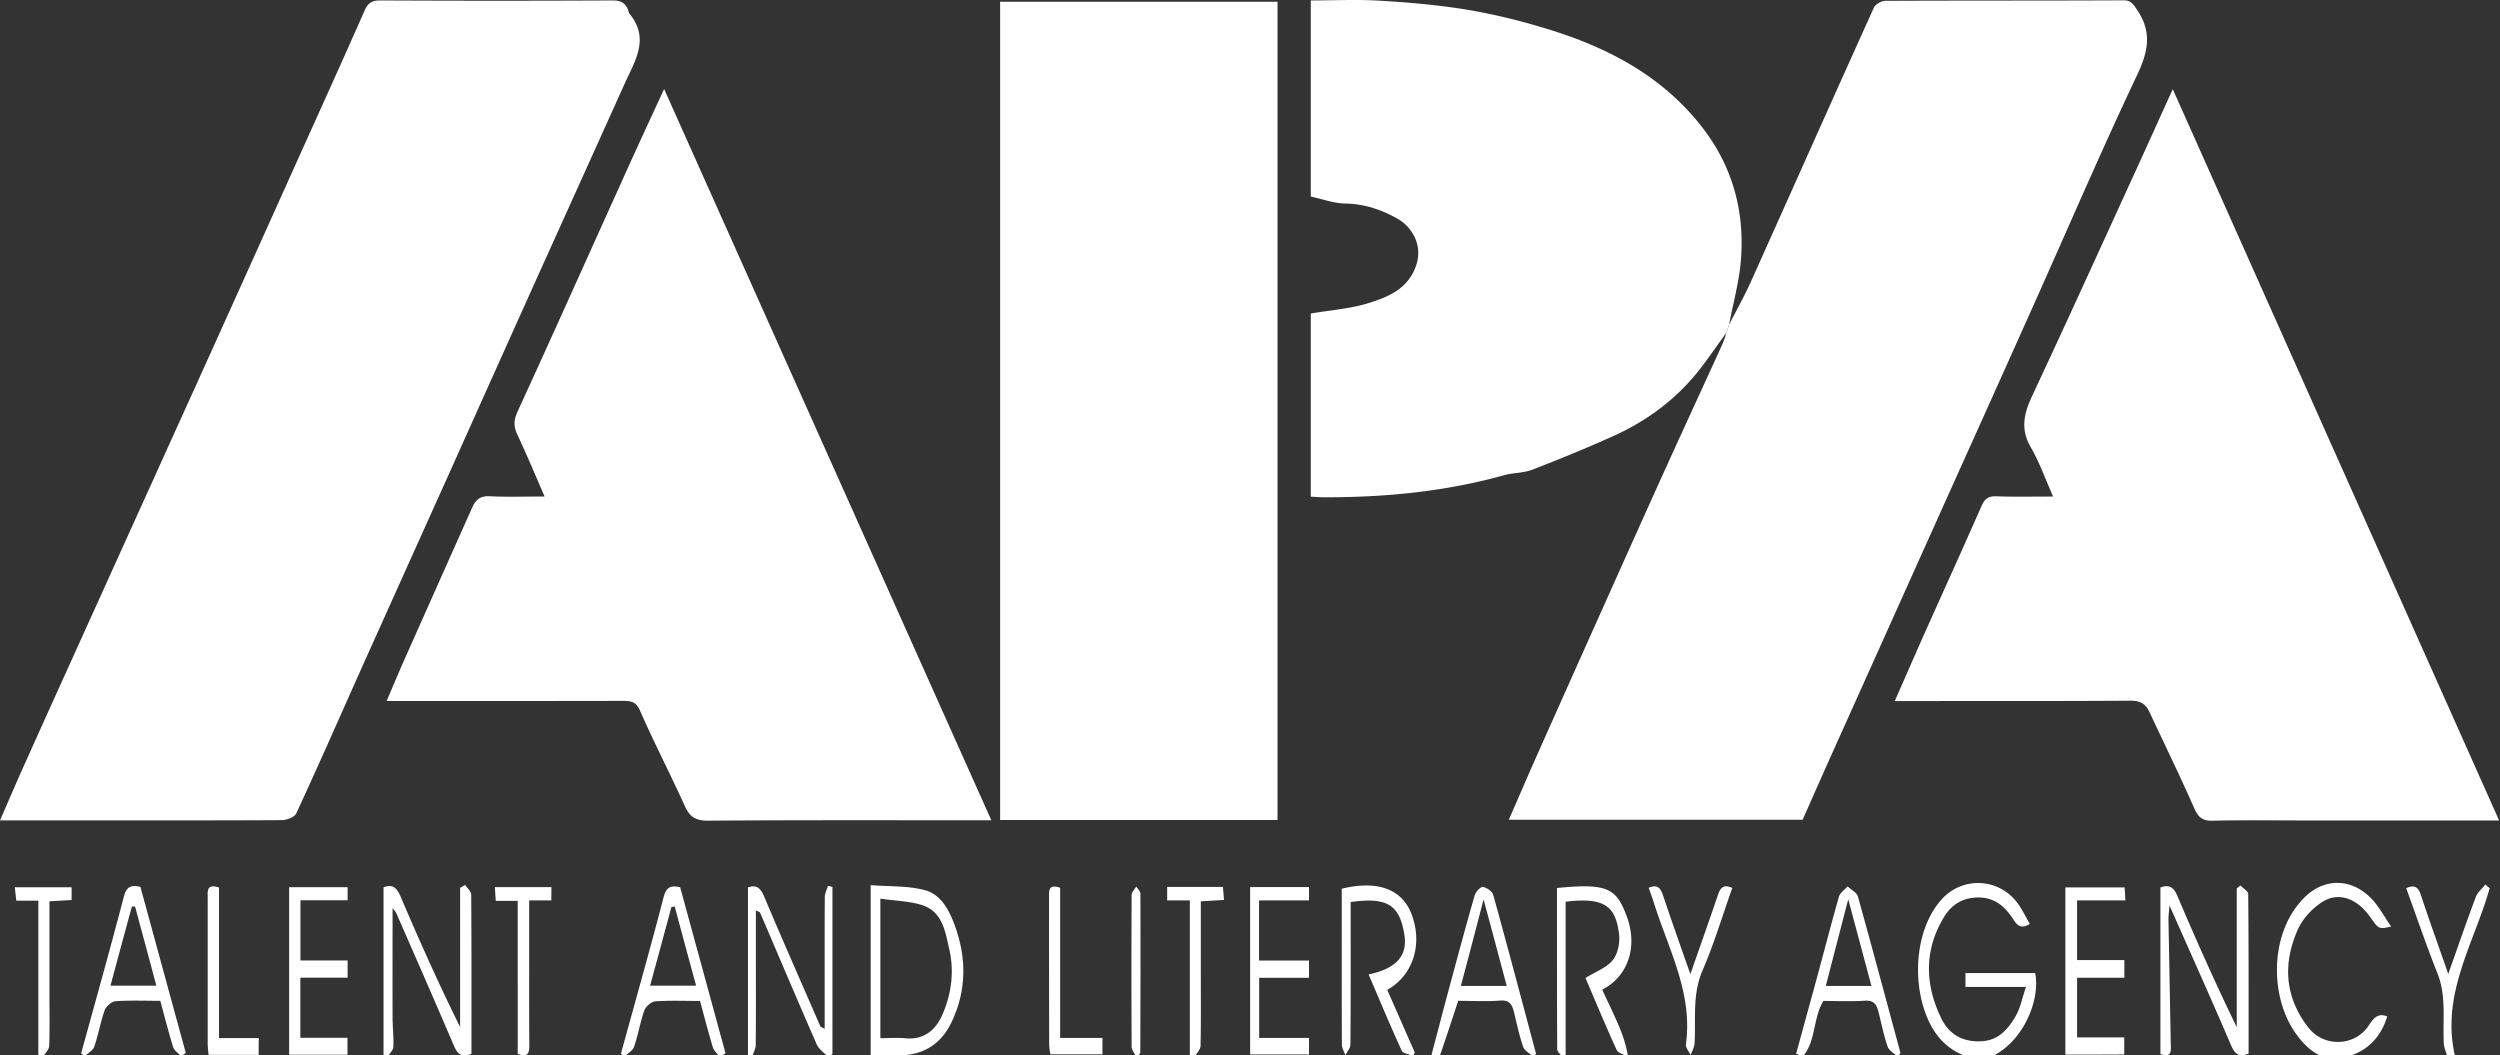
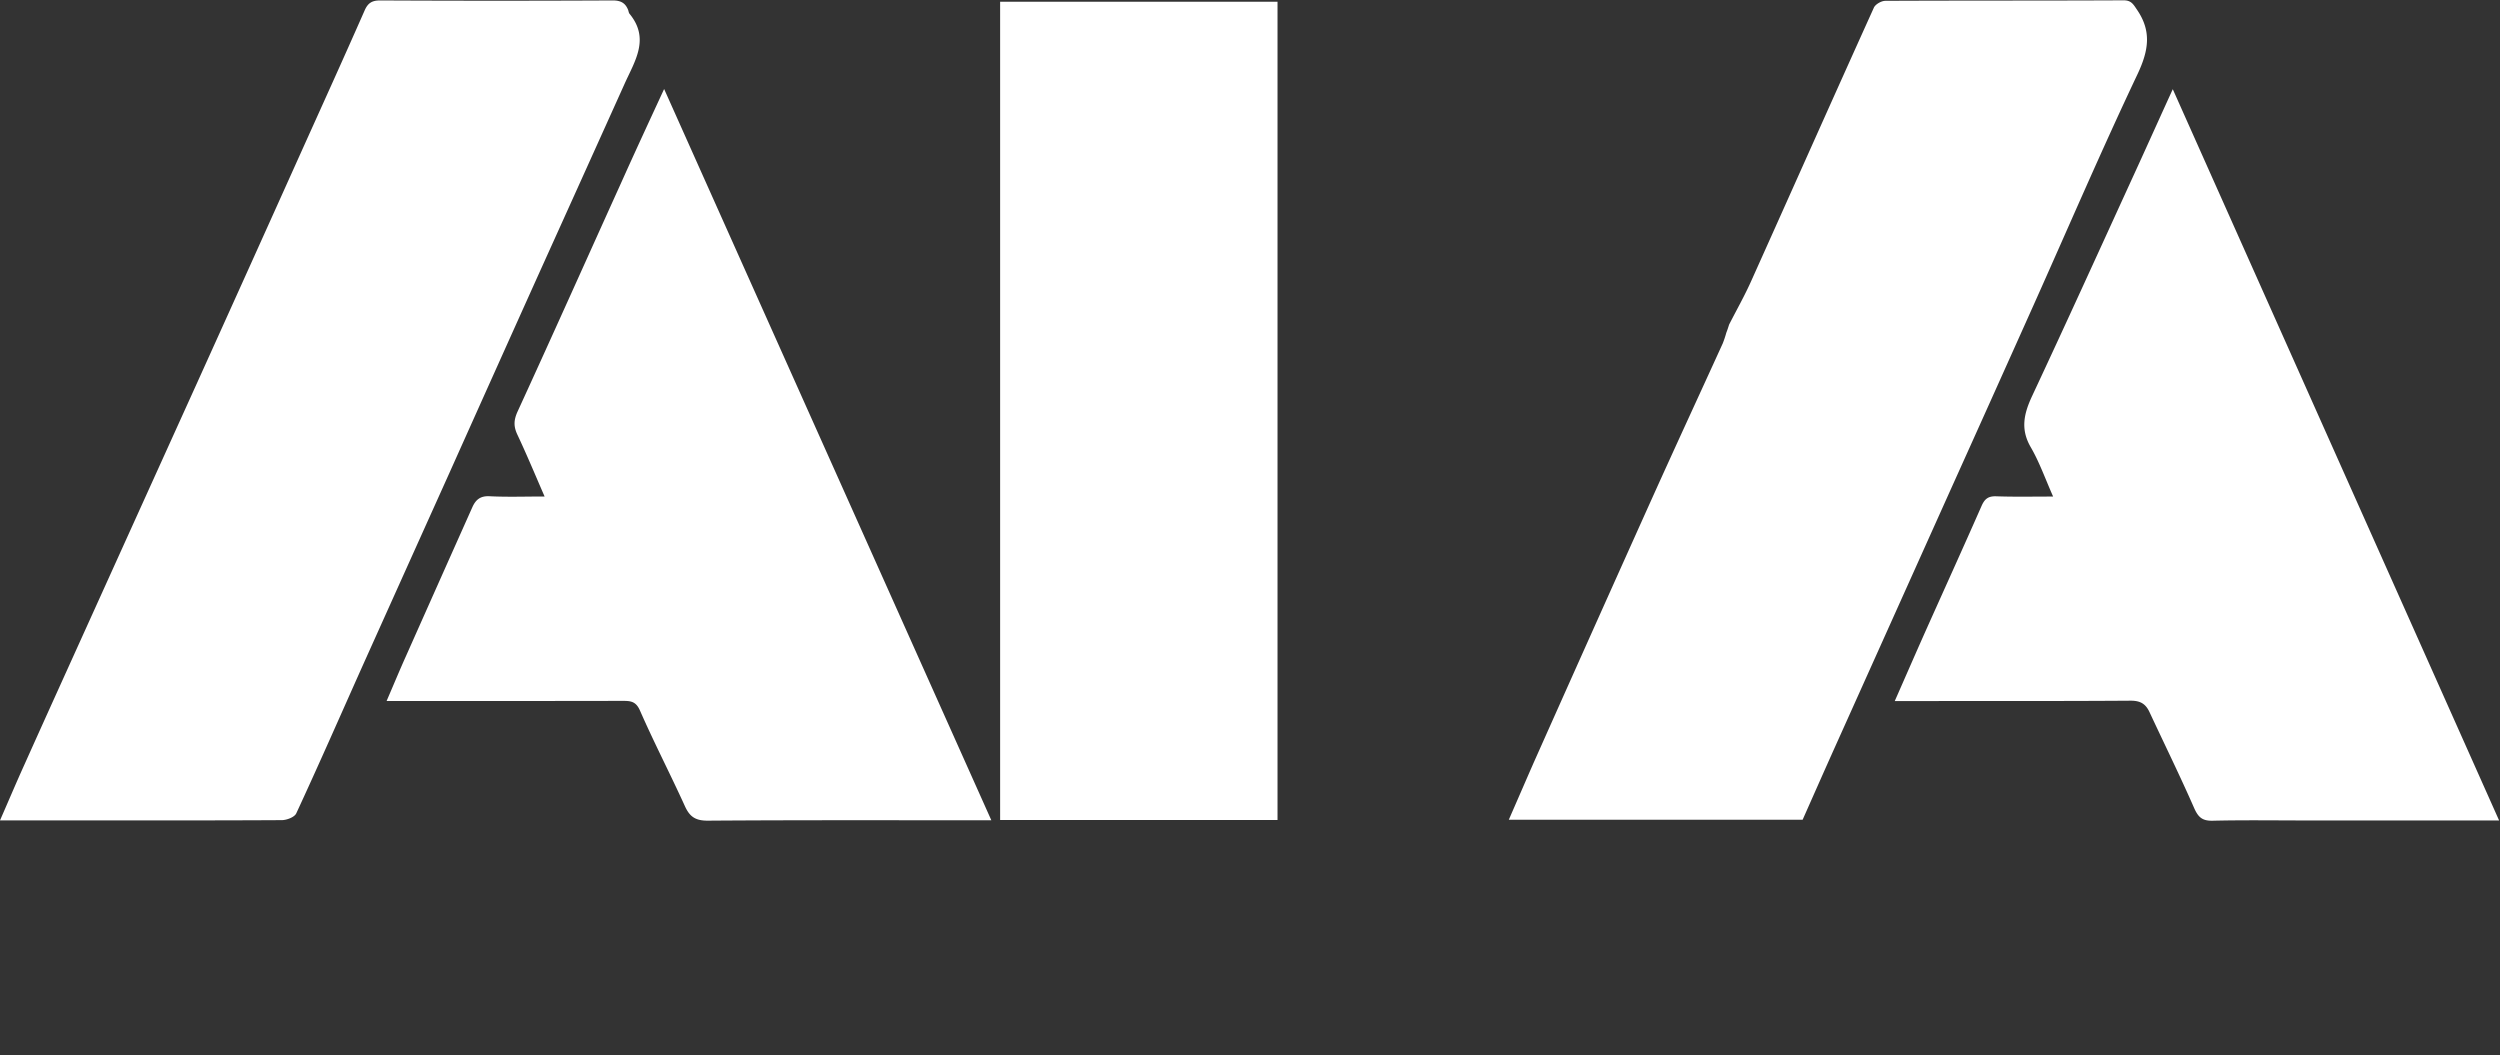
<svg xmlns="http://www.w3.org/2000/svg" fill-rule="evenodd" stroke-linejoin="round" stroke-miterlimit="2" clip-rule="evenodd" viewBox="0 0 1962 828">
  <rect x="0" y="0" width="1962" height="828" fill="#333333" stroke="none" />
  <defs />
-   <path fill="#fff" fill-rule="nonzero" d="M1357 254.75c5.9-11.6 12.4-23 17.7-35 32-71.2 63.7-142.5 95.9-213.7 1.2-2.7 5.9-5.4 9-5.4 62.3-.3 124.7-.1 187-.4 5.9 0 7.5 2.9 10.4 7.2 11.8 17.1 9.2 32.3.6 50.6-28.1 59.3-54 119.6-80.8 179.5-22.3 49.8-44.67 99.567-67.1 149.3l-87.9 195.6c-9.1 20.2-18 40.4-27.1 60.9h-230.6c6.7-15.3 13-29.9 19.4-44.5 30.9-69.333 61.9-138.567 93-207.7 18.3-40.6 37-81 55.5-121.6a82.7 82.7 0 002.8-8.4c.8-2 1.5-4.15 2.2-6.4zM0 643.85c6.8-15.5 12.9-30 19.4-44.3 17.8-39.7 35.8-79.3 53.7-118.9 27.333-60.4 54.667-120.767 82-181.1 27-59.7 53.933-119.433 80.8-179.2 16.8-37.3 33.7-74.5 50.2-112 2.6-6 5.8-8 12.3-8 60.8.3 121.633.3 182.5 0 6.3 0 9.8 2 12 7.3.4 1 .5 2.3 1.1 3.1 16.3 19.7 4.1 37.3-3.9 55.2-22.4 49.7-44.833 99.4-67.3 149.1-23.4 52-46.767 104.033-70.1 156.1-22.7 50.4-45.4 100.833-68.1 151.3-17.3 38.7-34.3 77.5-52.1 115.9-1.4 3-7.5 5.3-11.4 5.3-52.6.3-105.1.2-157.7.2H0zM784.9 1.35h217.7v642.2H784.9zM521.2 69.85c85.6 191.4 170.9 381.9 256.8 573.9h-13.8c-69.5 0-138.9-.2-208.4.3-9.7.1-14.4-2.8-18.3-11.4-11.4-25.1-24.1-49.6-35.2-74.9-3.2-7.4-7.4-7.7-13.6-7.7-56.7.1-113.4.133-170.1.1h-15.2c5.7-13.2 10.4-24.6 15.5-35.9 17.2-38.667 34.467-77.4 51.8-116.2 2.6-5.8 6.2-9 13.6-8.6 13.8.7 27.6.2 43.1.2-7.4-17-14-32.9-21.3-48.4-3.1-6.5-3-11.5.1-18.3 27.5-59.9 54.4-120.1 81.6-180.2 10.8-24.1 21.9-48 33.4-72.9zM1705.2 70c85.7 192.1 170.7 382.4 256.1 573.9h-149.4c-25.2 0-50.3-.4-75.4.2-8.2.2-11.4-2.8-14.6-10.1-11.1-25.3-23.3-50.1-35-75.2-3-6.4-7.1-8.9-14.7-8.9-56.7.4-113.4.2-170 .3H1487c8.3-18.8 15.8-36.1 23.5-53.4 14.9-33.3 30-66.5 44.7-99.9 2.5-5.6 5.4-7.6 11.5-7.4 14.2.5 28.5.2 44.6.2-6.1-13.7-10.7-26.9-17.6-38.8-8.3-14.3-5.2-26.6 1.2-40.3 26.2-56 51.8-112.3 77.5-168.5 10.8-23.45 21.3-46.95 32.8-72.1z" />
-   <path fill="#fff" fill-rule="nonzero" d="M1357 254.75c-.7 2.2-1.4 4.4-2.2 6.5-9.1 12.2-17.3 25.1-27.4 36.5-16.9 19.1-37.6 33.8-60.9 44.3-21.1 9.5-42.5 18.3-64 26.6-6.8 2.6-14.6 2.3-21.7 4.2-46.6 13-94.3 17.6-142.5 17.4-3 0-5.9-.3-9.6-.5v-143.7c15.6-2.7 31.2-3.7 45.7-8.3 15.6-4.9 31-11.3 37.1-29.8 5.2-15.9-3.6-30.1-14.9-36.4-12.3-6.9-25.8-11.6-40.6-11.8-8.9-.1-17.7-3.4-27.3-5.5V.35c18.3 0 36.2-.9 54.1.2 22.4 1.3 44.9 3.3 67 6.8a480.898 480.898 0 0157.9 13.4c49.5 14.3 94.5 36.4 127.3 78 24.3 30.8 34.3 66.2 31.3 104.8-1.3 17.3-6.1 34.2-9.3 51.2zM1590 774.55h-47.5v-10.9h54.7c4.1 20.9-8.8 51.7-31.2 64-13.8 7.6-34.5.1-46.2-15.9-19.5-26.7-20.5-78.7 4-105.9 16.5-18.4 45.8-17.1 60.5 4.2 3.3 4.8 5.8 10.1 8.7 15-7.9 5.1-10.8-.2-13.8-4.8-6.5-9.6-14.4-16-27-15.9-12 .1-20.7 5.8-26.4 15.1-15.8 25.9-15.3 53-2.3 79.7 5.8 12 15.8 18.4 30.3 18.1 14.5-.3 22-9.4 28.2-20 3.6-6.2 4.9-13.7 8-22.7zM1695.5 827.25v-130.8c7.6-2.6 10.7.4 13.5 7.1 14.6 34.4 29.9 68.6 46.4 102.6v-108.9l2.9-2.3c2.1 2.2 6 4.4 6.1 6.6.4 41.9.3 83.7.3 125.3-8 3.2-10.9.1-13.8-6.6-15.3-35.8-31.3-71.3-48.3-109.7-.4 5.4-.8 8.1-.8 10.7l1.8 97.7c.1 5.2 1.3 11.5-8.1 8.3zM365 694.45c1.7 2.5 4.7 5.1 4.8 7.6.3 41.5.2 83 .2 125-7.2 3-10.7.7-13.6-6-14.9-34.8-30.1-69.5-45.3-104.2-.5-1.2-1.6-2.3-3-4.2 0 29.5-.1 58 0 86.5 0 7.5 1 15 .6 22.4-.1 2.6-2.9 5.2-4.4 7.7l-3.3-1.5v-131.4c7.4-2.8 10.5.5 13.5 7.5 14.6 34.4 29.9 68.4 46.6 102.2v-109.3c1.3-.7 2.6-1.5 3.9-2.3zM683.3 828.25v-133.6c14.6 1.2 29.1.4 42.4 3.9 12.4 3.3 18.8 14.8 23.3 26.9 9.8 26.3 9.7 52.3-2.6 77.5-8.1 16.7-22.2 25.3-41.1 25.3h-22zm7.6-123v109.5c7.1 0 13.5-.5 19.7.1 14.3 1.4 23.5-6.4 28.6-17.7 7.4-16.4 9.9-34.3 5.8-52.2-3.2-13.8-5.2-29.4-21.3-34.6-10-3.2-21.1-3.35-32.8-5.1zM650.5 830c-3.2-3.4-7.7-6.3-9.5-10.3-15.1-34.4-29.7-69-44.5-103.5-.2-.5-1.2-.7-3.3-1.7v40.3c0 21.7.1 43.5-.1 65.2 0 2.9-1.7 5.8-2.6 8.8l-3.5-.9V696.45c7.3-2.5 10.2 1.1 12.9 7.6 14.3 33.9 29.2 67.6 43.9 101.4.2.5 1.2.7 3.4 2v-19c0-28.1-.1-56.2.1-84.3 0-3 1.6-6 2.5-8.9 1.2.3 2.3.5 3.5.8V827c-.9 1-1.9 2-2.8 3zM1873.5 797.65c-4.3 14.5-13.7 25.4-27.4 30.3-19.6 7.1-32.5-.3-44.4-16.9-20.4-28.6-21-79 6.8-106.7 16.2-16.1 37.7-14.7 52.6.9 6 6.2 10.1 14.2 15.5 21.9-9.8 2.2-9.7 2.1-16.4-7.4-11.7-16.4-26-18.9-36.8-12.4-8.2 4.9-16.1 13.3-20 22-12 26.8-10.4 53.4 8.4 77.3 12.1 15.4 36.3 14.6 47.1-1.7 3.8-5.8 7.1-10.2 14.6-7.3zM564.9 829.45c-1.8-2.4-4.5-4.6-5.4-7.3-3.6-11.9-6.7-24-10.1-36.6-11.9 0-23.5-.5-35 .3-3.2.2-7.6 4-8.7 7.1-3.3 9.3-4.9 19.3-8.1 28.6-1.1 3.1-5 5.2-7.7 7.7-.9-.8-1.7-1.6-2.6-2.3 11.2-40.8 22.8-81.6 33.4-122.5 2-7.8 5.1-10 13.1-8.1 11.8 43.1 23.7 86.7 35.6 130.3-1.4.8-3 1.8-4.5 2.8zm-54.7-55.9h36.1c-5.8-21.3-11.3-41.7-16.8-62.1-.9.1-1.8.3-2.6.4-5.4 20.3-10.9 40.4-16.7 61.7zM1074.1 764.75c22-4.7 30.8-14.8 28-31.5-3.7-22-12.2-29.7-42.1-25.3v11.7c0 33.4.1 66.7-.2 100.1 0 2.8-2.6 5.6-3.9 8.4-1-2.8-2.8-5.6-2.8-8.4-.2-40.8-.1-81.6-.1-122.3 28.1-6.8 47.2.3 54.7 19.8 9.1 23.6 1.4 48.2-19 59.6 7.2 16.3 14.4 32.667 21.6 49.1-.4.9-.8 1.8-1.2 2.8-3.1-1.4-8-1.9-9.1-4.3-9-19.7-17.3-39.6-25.9-59.7zM1228.7 707.65V828c-1 .4-1.9.7-2.9 1.1-1.3-1.9-3.7-3.7-3.7-5.6-.2-42.2-.2-84.5-.2-126.6 39.8-3.9 46.6.2 54.8 22.3 9 24.3.6 47.4-19.3 57.5 3.8 8.2 7.8 16.4 11.5 24.8 3.7 8.4 7 16.8 8.8 27.8-3.1-1.7-7.8-2.7-9-5.4-8.8-19.4-17-39-24.4-56.4 8.1-5 16.7-8.1 21.5-14.1 4-5.1 5.7-14 4.8-20.8-2.8-20.95-10.9-28.75-41.9-24.95zM125.8 785.45c-11.9 0-23.6-.5-35.1.3-3.1.2-7.5 4.1-8.6 7.2-3.3 9.3-4.9 19.3-8.2 28.6-1 3-5.1 5.1-7.7 7.5-.8-.8-1.6-1.6-2.5-2.4 11.2-40.8 22.7-81.6 33.4-122.6 2-7.8 5.2-9.9 13.1-8 11.8 43.2 23.667 86.633 35.6 130.3-1.2.9-2.5 1.7-3.7 2.6-2.1-2.4-5.3-4.4-6.2-7.1-3.6-11.7-6.7-23.8-10.1-36.4zm-19.8-74h-2.5c-5.6 20.6-11.2 41.2-16.8 62.1h36c-5.7-21.4-11.2-41.7-16.7-62.1zM1144.4 785.45c-4.9 14.8-9.4 28.7-14.2 42.5-.2.6-3.4.1-6.8.1 5.3-20 10.2-39.1 15.4-58.1 6-22.4 12.1-44.9 18.5-67.2.8-2.8 4.6-6.9 6.4-6.7 3.1.5 7.4 3.5 8.2 6.3 11.5 41.5 22.5 83.1 33.6 124.7l-2.2 2.2c-2.8-2.6-7-4.7-8-7.9-3.1-9-5-18.5-7.3-27.7-1.4-5.5-3.6-8.9-10.5-8.4-10.8.8-21.7.2-33.1.2zm2.1-11.7h36c-6-22.4-11.7-43.9-18.2-67.9-6.2 24-11.8 45.3-17.8 67.9zM1489.4 829.35c-2.7-2.6-6.9-4.8-8-8-3.1-9-4.9-18.5-7.3-27.7-1.4-5.5-3.8-8.8-10.6-8.3-10.8.7-21.7.2-32.5.2-8.3 13.5-5.7 31.7-16.2 43.6-1.7-.7-3.4-1.4-5.2-2.2l16.2-59.1c5.8-21.4 11.3-42.8 17.4-64.1.9-3.1 4.5-5.5 6.8-8.1 2.8 2.6 7.2 4.8 8.1 8 11.4 40.8 22.3 81.8 33.4 122.7l-2.1 3zm-20.7-55.6c-6-22.4-11.7-43.8-18.2-68-6.3 24.3-11.9 45.9-17.6 68h35.8zM1620.9 827.65v-131.2h46.5c.2 2.9.4 6 .6 10.2h-37.9v46.8h37.1v13.9h-37.1v46.8h37v13.4c-15 .1-30.1.1-46.2.1zM272.8 753.75v13.5h-37.1v47.2h37v13.3h-45.8v-131.5h45.9v10.3h-37v47.2h37zM981.1 696.15h46.2v10.5h-39.2v47.2h39.2v13.5h-39.1v47.2h39.1v13h-46.2v-131.4zM1293.9 696.75c7.4-3.2 9.5.8 11.4 6.4 6.6 19.7 13.6 39.4 21.3 61.4 7.7-22.1 14.7-41.8 21.4-61.5 1.9-5.7 4-9.6 11.5-6.2-7.7 21.7-14.3 43.8-23.4 64.9-8.1 18.8-5.1 37.9-6.2 57-.2 3.2-2 6.2-3.1 9.3-1.3-2.9-4.1-6-3.7-8.6 5.6-40.4-14-75-25.3-111.5-1.2-3.7-2.6-7.4-3.9-11.2zM1953.9 697.05c-12.1 43.1-38.4 82.9-27.3 131.4-2 .1-4.1.2-6.1.2-.9-3.2-2.4-6.4-2.6-9.6-1-18.5 2.2-37.1-5-55.2-8.7-21.9-16.3-44.2-24.5-66.8 7.8-3.5 9.9.4 11.9 6.5 6.4 19.5 13.4 38.7 21.1 60.8 7.7-21.8 14.4-41.2 21.6-60.4 1.4-3.7 4.9-6.5 7.5-9.8 1.1 1 2.2 2 3.4 2.9zM832 696.75v117.8h33.2v12.9h-40.8a48.555 48.555 0 01-1-7.1c-.1-38.6-.133-77.2-.1-115.8 0-5.1-.8-11.2 8.7-7.8zM203 827.85h-39.3c-.3-3.1-.7-5.9-.7-8.8v-114.4c0-5.3-1-11.4 8.9-8.1v118.1h31.2c-.1 4.8-.1 8.5-.1 13.2zM432.7 706.65h-17.4v26.2c0 29.2-.1 58.4.1 87.6 0 6-1 9.7-9.1 6.6V707h-17.2c-.3-3.8-.5-7-.7-10.8h44.4c-.1 3.55-.1 6.65-.1 10.45zM30.1 706.85H12.8c-.4-3.4-.7-6.5-1.2-10.5h44.6v10c-5.5.3-10.9.6-17.4 1v72.1c0 13.9.3 27.7-.2 41.5-.1 2.8-3.1 5.5-4.8 8.3-1.2-.5-2.5-1-3.7-1.6v-120.8zM933.8 706.65H916v-10.6h43.8c.2 3.2.5 6.3.8 10.2-6.1.4-11.5.7-18.2 1.1v55.1c0 19.5.2 38.9-.2 58.4-.1 2.8-3 5.6-4.6 8.5-1.3-.5-2.5-.9-3.8-1.4v-121.3zM892.2 830.35c-1.9-3.9-4.1-6.4-4.1-9-.2-39.6-.2-79.3 0-118.9 0-2.2 2.3-4.5 3.6-6.7 1.2 1.9 3.3 3.8 3.3 5.7.1 41.5.067 83-.1 124.5 0 .6-.7 1.3-2.7 4.4z" />
+   <path fill="#fff" fill-rule="nonzero" d="M1357 254.75c5.9-11.6 12.4-23 17.7-35 32-71.2 63.7-142.5 95.9-213.7 1.2-2.7 5.9-5.4 9-5.4 62.3-.3 124.7-.1 187-.4 5.9 0 7.5 2.9 10.4 7.2 11.8 17.1 9.2 32.3.6 50.6-28.1 59.3-54 119.6-80.8 179.5-22.3 49.8-44.67 99.567-67.1 149.3l-87.9 195.6c-9.1 20.2-18 40.4-27.1 60.9h-230.6c6.7-15.3 13-29.9 19.4-44.5 30.9-69.333 61.9-138.567 93-207.7 18.3-40.6 37-81 55.5-121.6a82.7 82.7 0 002.8-8.4c.8-2 1.5-4.15 2.2-6.4zM0 643.85c6.8-15.5 12.9-30 19.4-44.3 17.8-39.7 35.8-79.3 53.7-118.9 27.333-60.4 54.667-120.767 82-181.1 27-59.7 53.933-119.433 80.8-179.2 16.8-37.3 33.7-74.5 50.2-112 2.6-6 5.8-8 12.3-8 60.8.3 121.633.3 182.5 0 6.3 0 9.8 2 12 7.3.4 1 .5 2.3 1.1 3.1 16.3 19.7 4.1 37.3-3.9 55.2-22.4 49.7-44.833 99.4-67.3 149.1-23.4 52-46.767 104.033-70.1 156.1-22.7 50.4-45.4 100.833-68.1 151.3-17.3 38.7-34.3 77.5-52.1 115.9-1.4 3-7.5 5.3-11.4 5.3-52.6.3-105.1.2-157.7.2H0M784.9 1.35h217.7v642.2H784.9zM521.2 69.85c85.6 191.4 170.9 381.9 256.8 573.9h-13.8c-69.5 0-138.9-.2-208.4.3-9.7.1-14.4-2.8-18.3-11.4-11.4-25.1-24.1-49.6-35.2-74.9-3.2-7.4-7.4-7.7-13.6-7.7-56.7.1-113.4.133-170.1.1h-15.2c5.7-13.2 10.4-24.6 15.5-35.9 17.2-38.667 34.467-77.4 51.8-116.2 2.6-5.8 6.2-9 13.6-8.6 13.8.7 27.6.2 43.1.2-7.4-17-14-32.9-21.3-48.4-3.1-6.5-3-11.5.1-18.3 27.5-59.9 54.4-120.1 81.6-180.2 10.8-24.1 21.9-48 33.4-72.9zM1705.2 70c85.7 192.1 170.7 382.4 256.1 573.9h-149.4c-25.2 0-50.3-.4-75.4.2-8.2.2-11.4-2.8-14.6-10.1-11.1-25.3-23.3-50.1-35-75.2-3-6.4-7.1-8.9-14.7-8.9-56.7.4-113.4.2-170 .3H1487c8.3-18.8 15.8-36.1 23.5-53.4 14.9-33.3 30-66.5 44.7-99.9 2.5-5.6 5.4-7.6 11.5-7.4 14.2.5 28.5.2 44.6.2-6.1-13.7-10.7-26.9-17.6-38.8-8.3-14.3-5.2-26.6 1.2-40.3 26.2-56 51.8-112.3 77.5-168.5 10.8-23.45 21.3-46.95 32.8-72.1z" />
</svg>